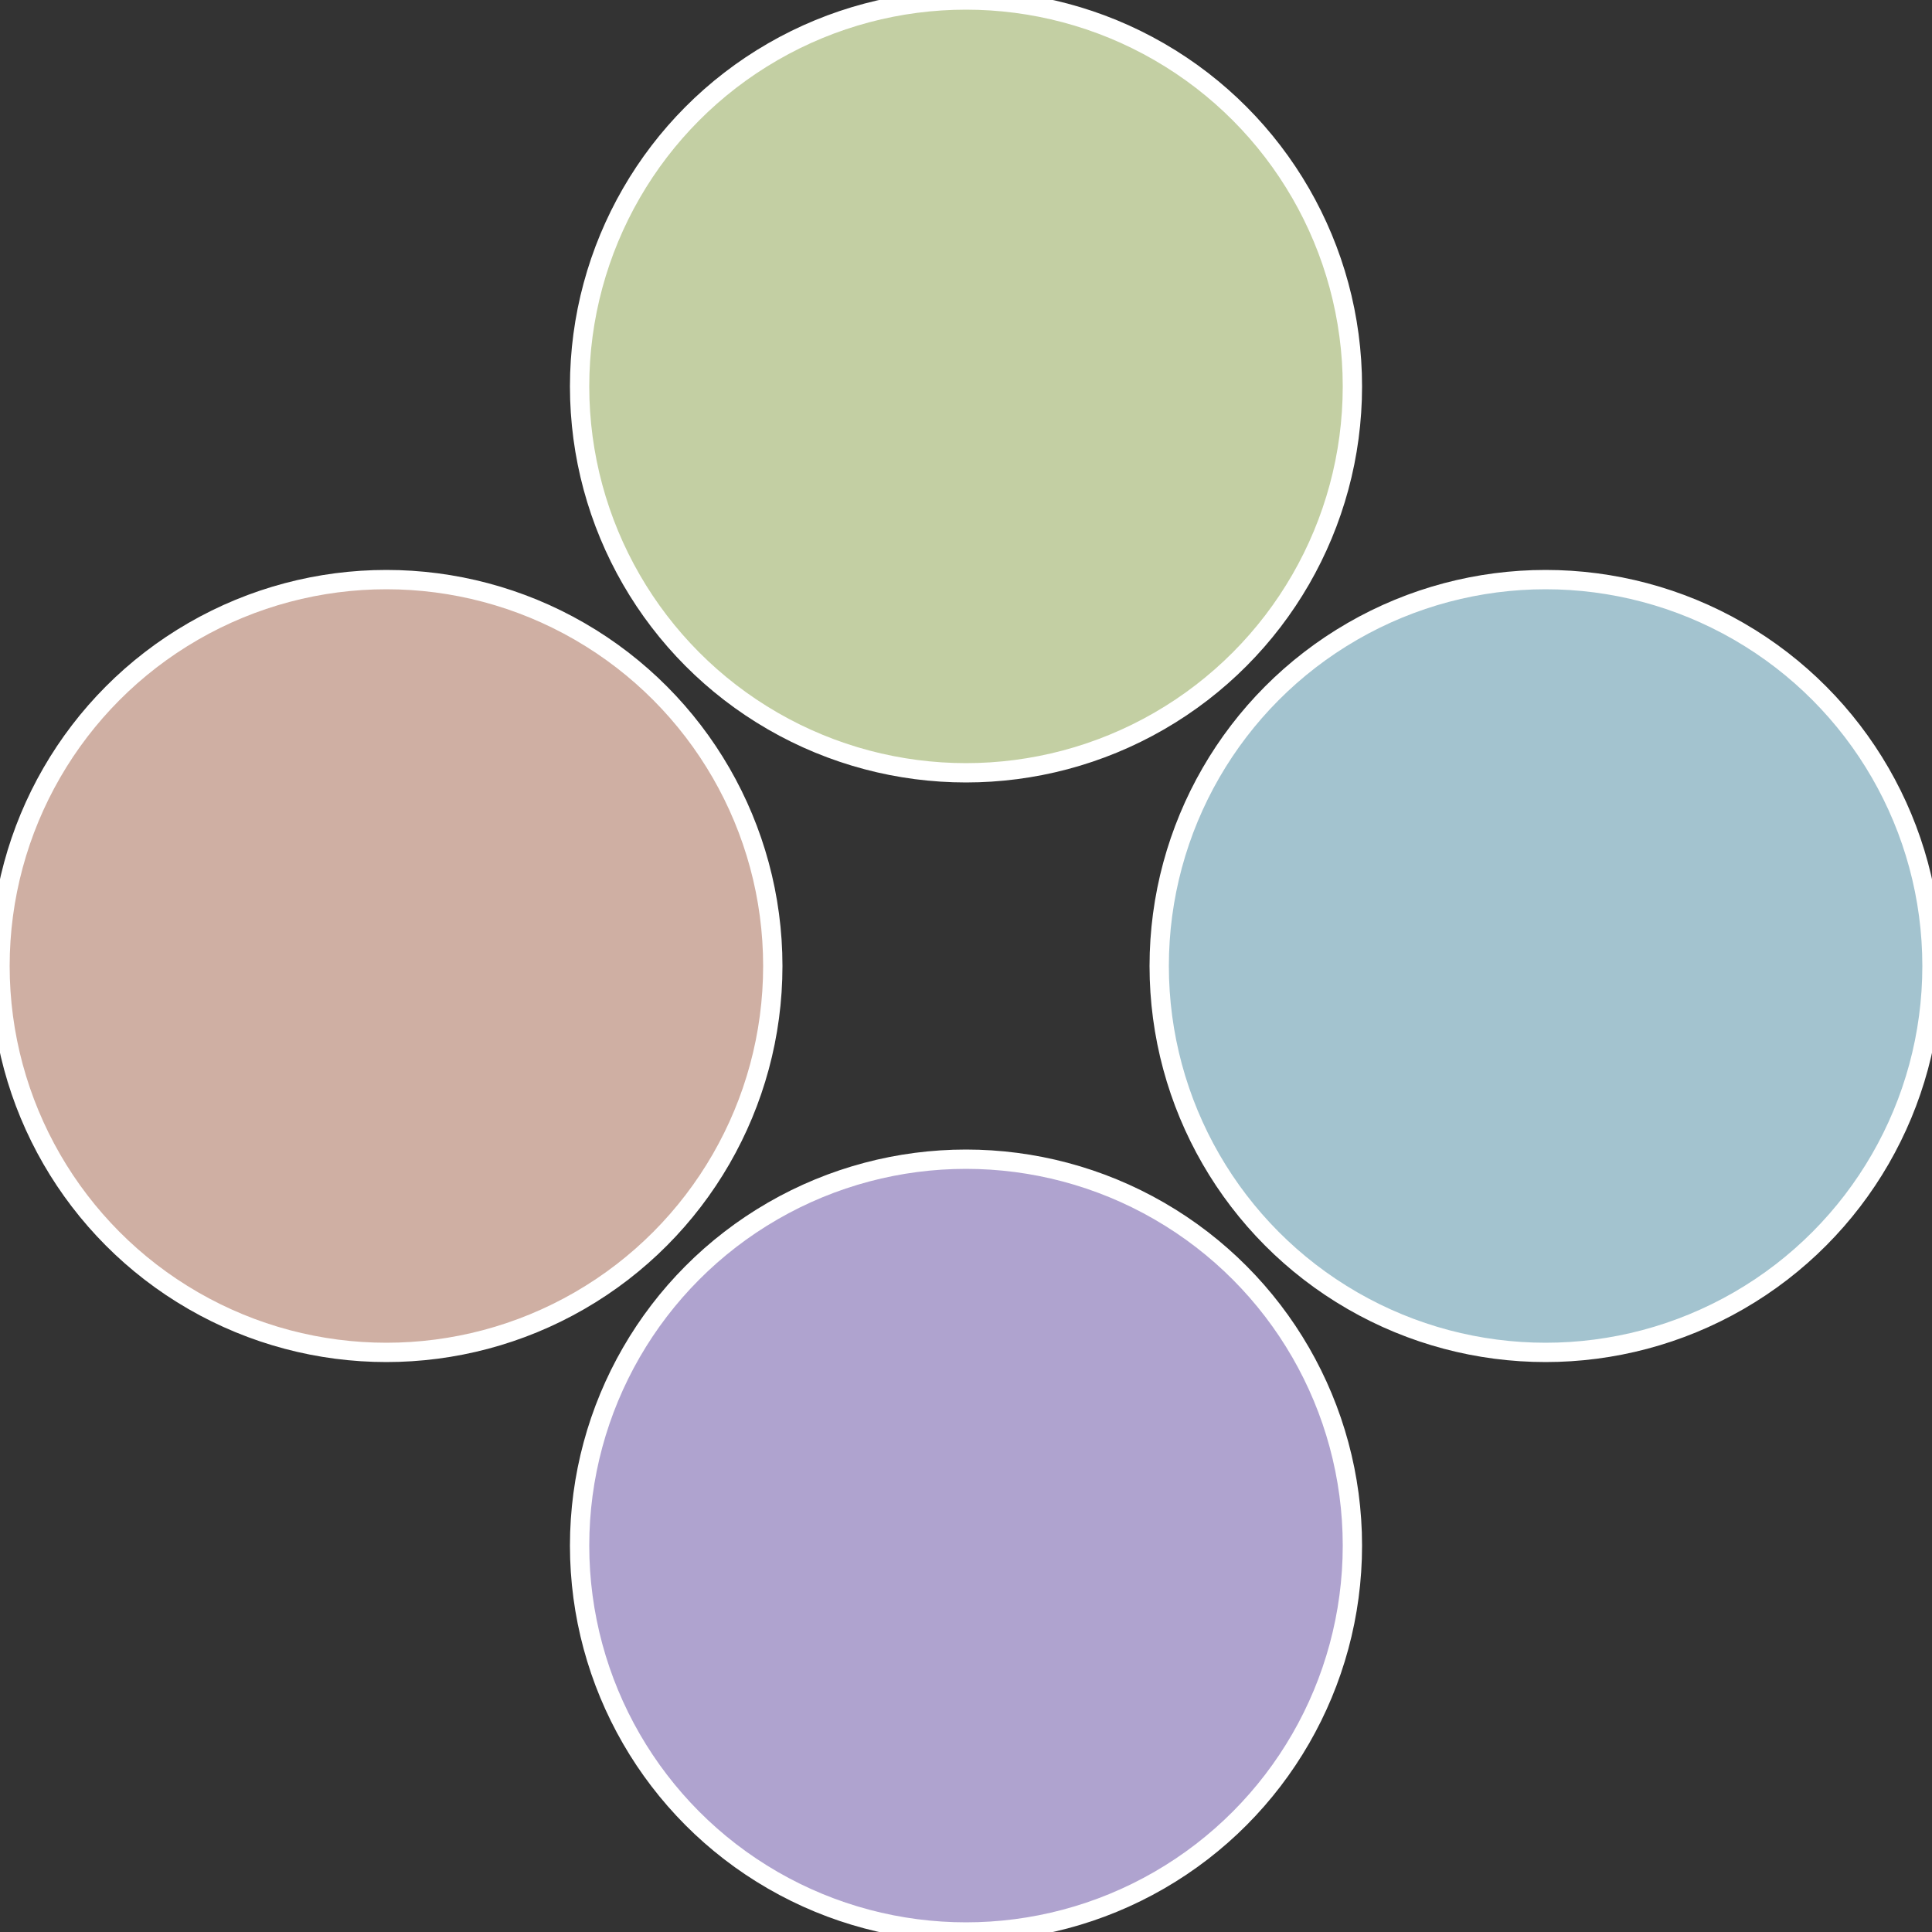
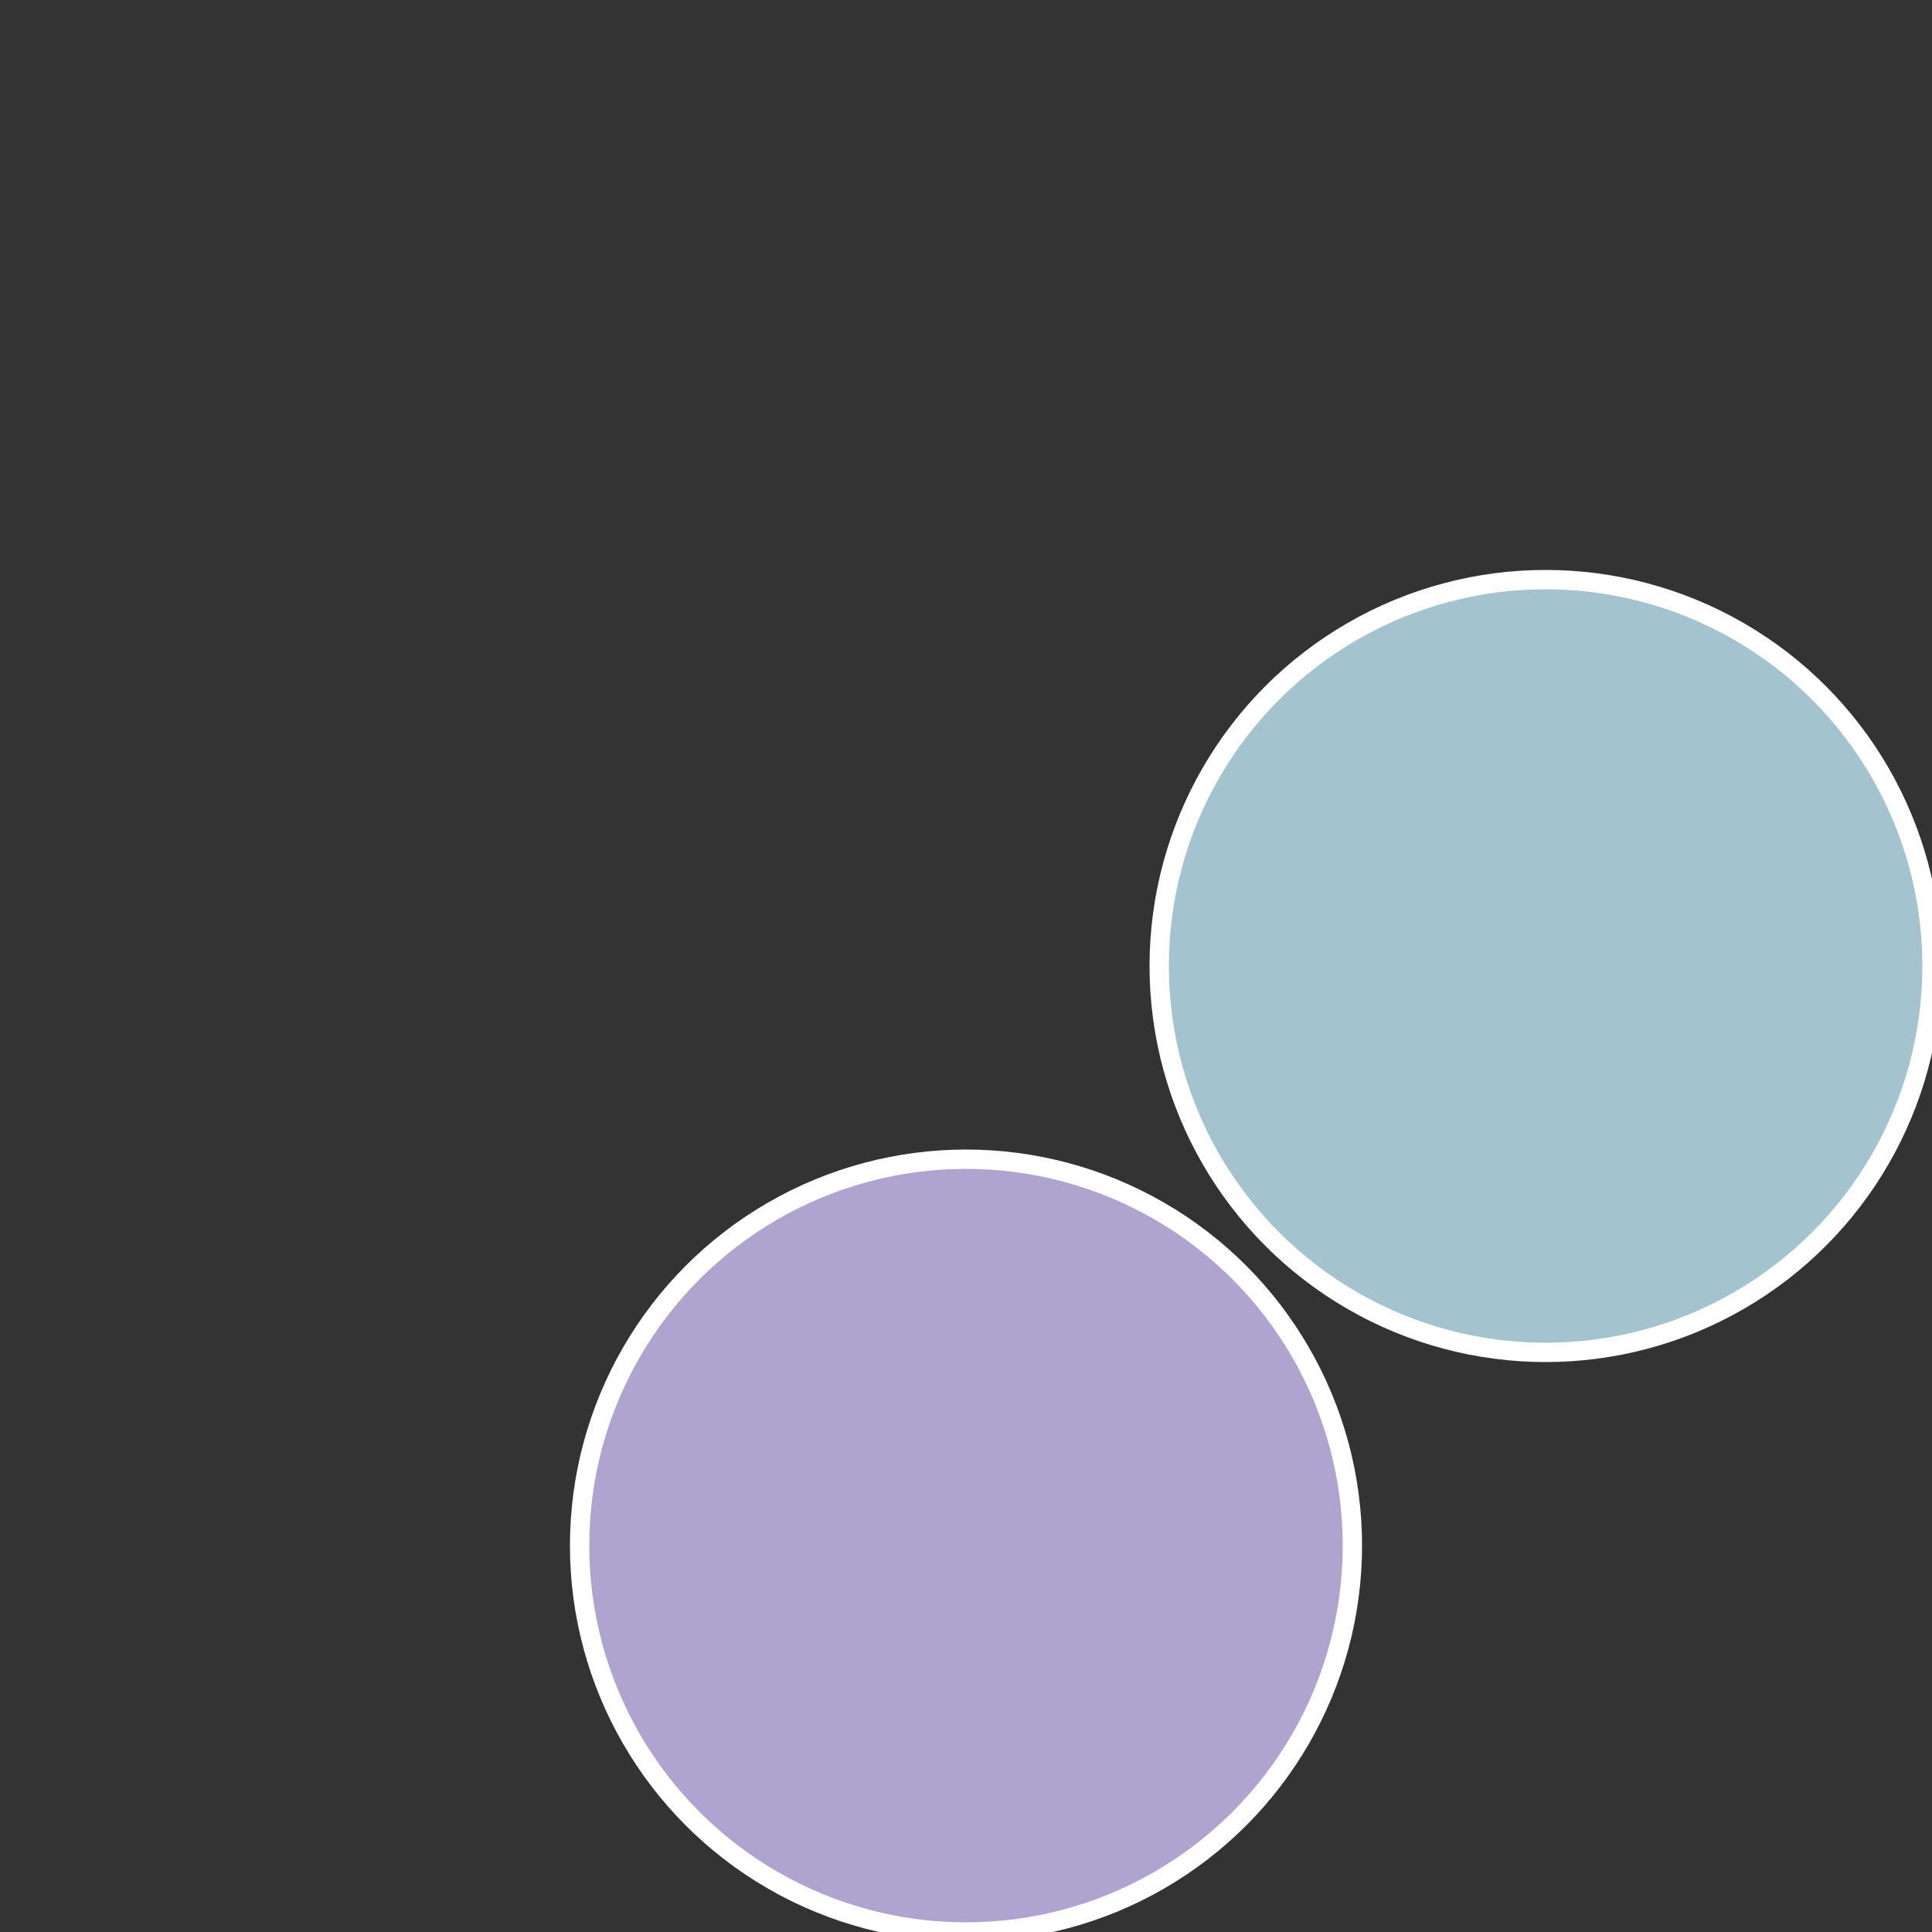
<svg xmlns="http://www.w3.org/2000/svg" width="500" height="500" viewBox="-1 -1 2 2">
  <rect x="-1" y="-1" width="2" height="2" fill="#333333" stroke="none" />
  <circle cx="0.6" cy="0" r="0.4" fill="#a3c3cf" stroke="#fff" stroke-width="1%" />
  <circle cx="3.6739403974421E-17" cy="0.6" r="0.4" fill="#afa3cf" stroke="#fff" stroke-width="1%" />
-   <circle cx="-0.6" cy="7.3478807948841E-17" r="0.4" fill="#cfafa3" stroke="#fff" stroke-width="1%" />
-   <circle cx="-1.1021821192326E-16" cy="-0.6" r="0.4" fill="#c3cfa3" stroke="#fff" stroke-width="1%" />
</svg>